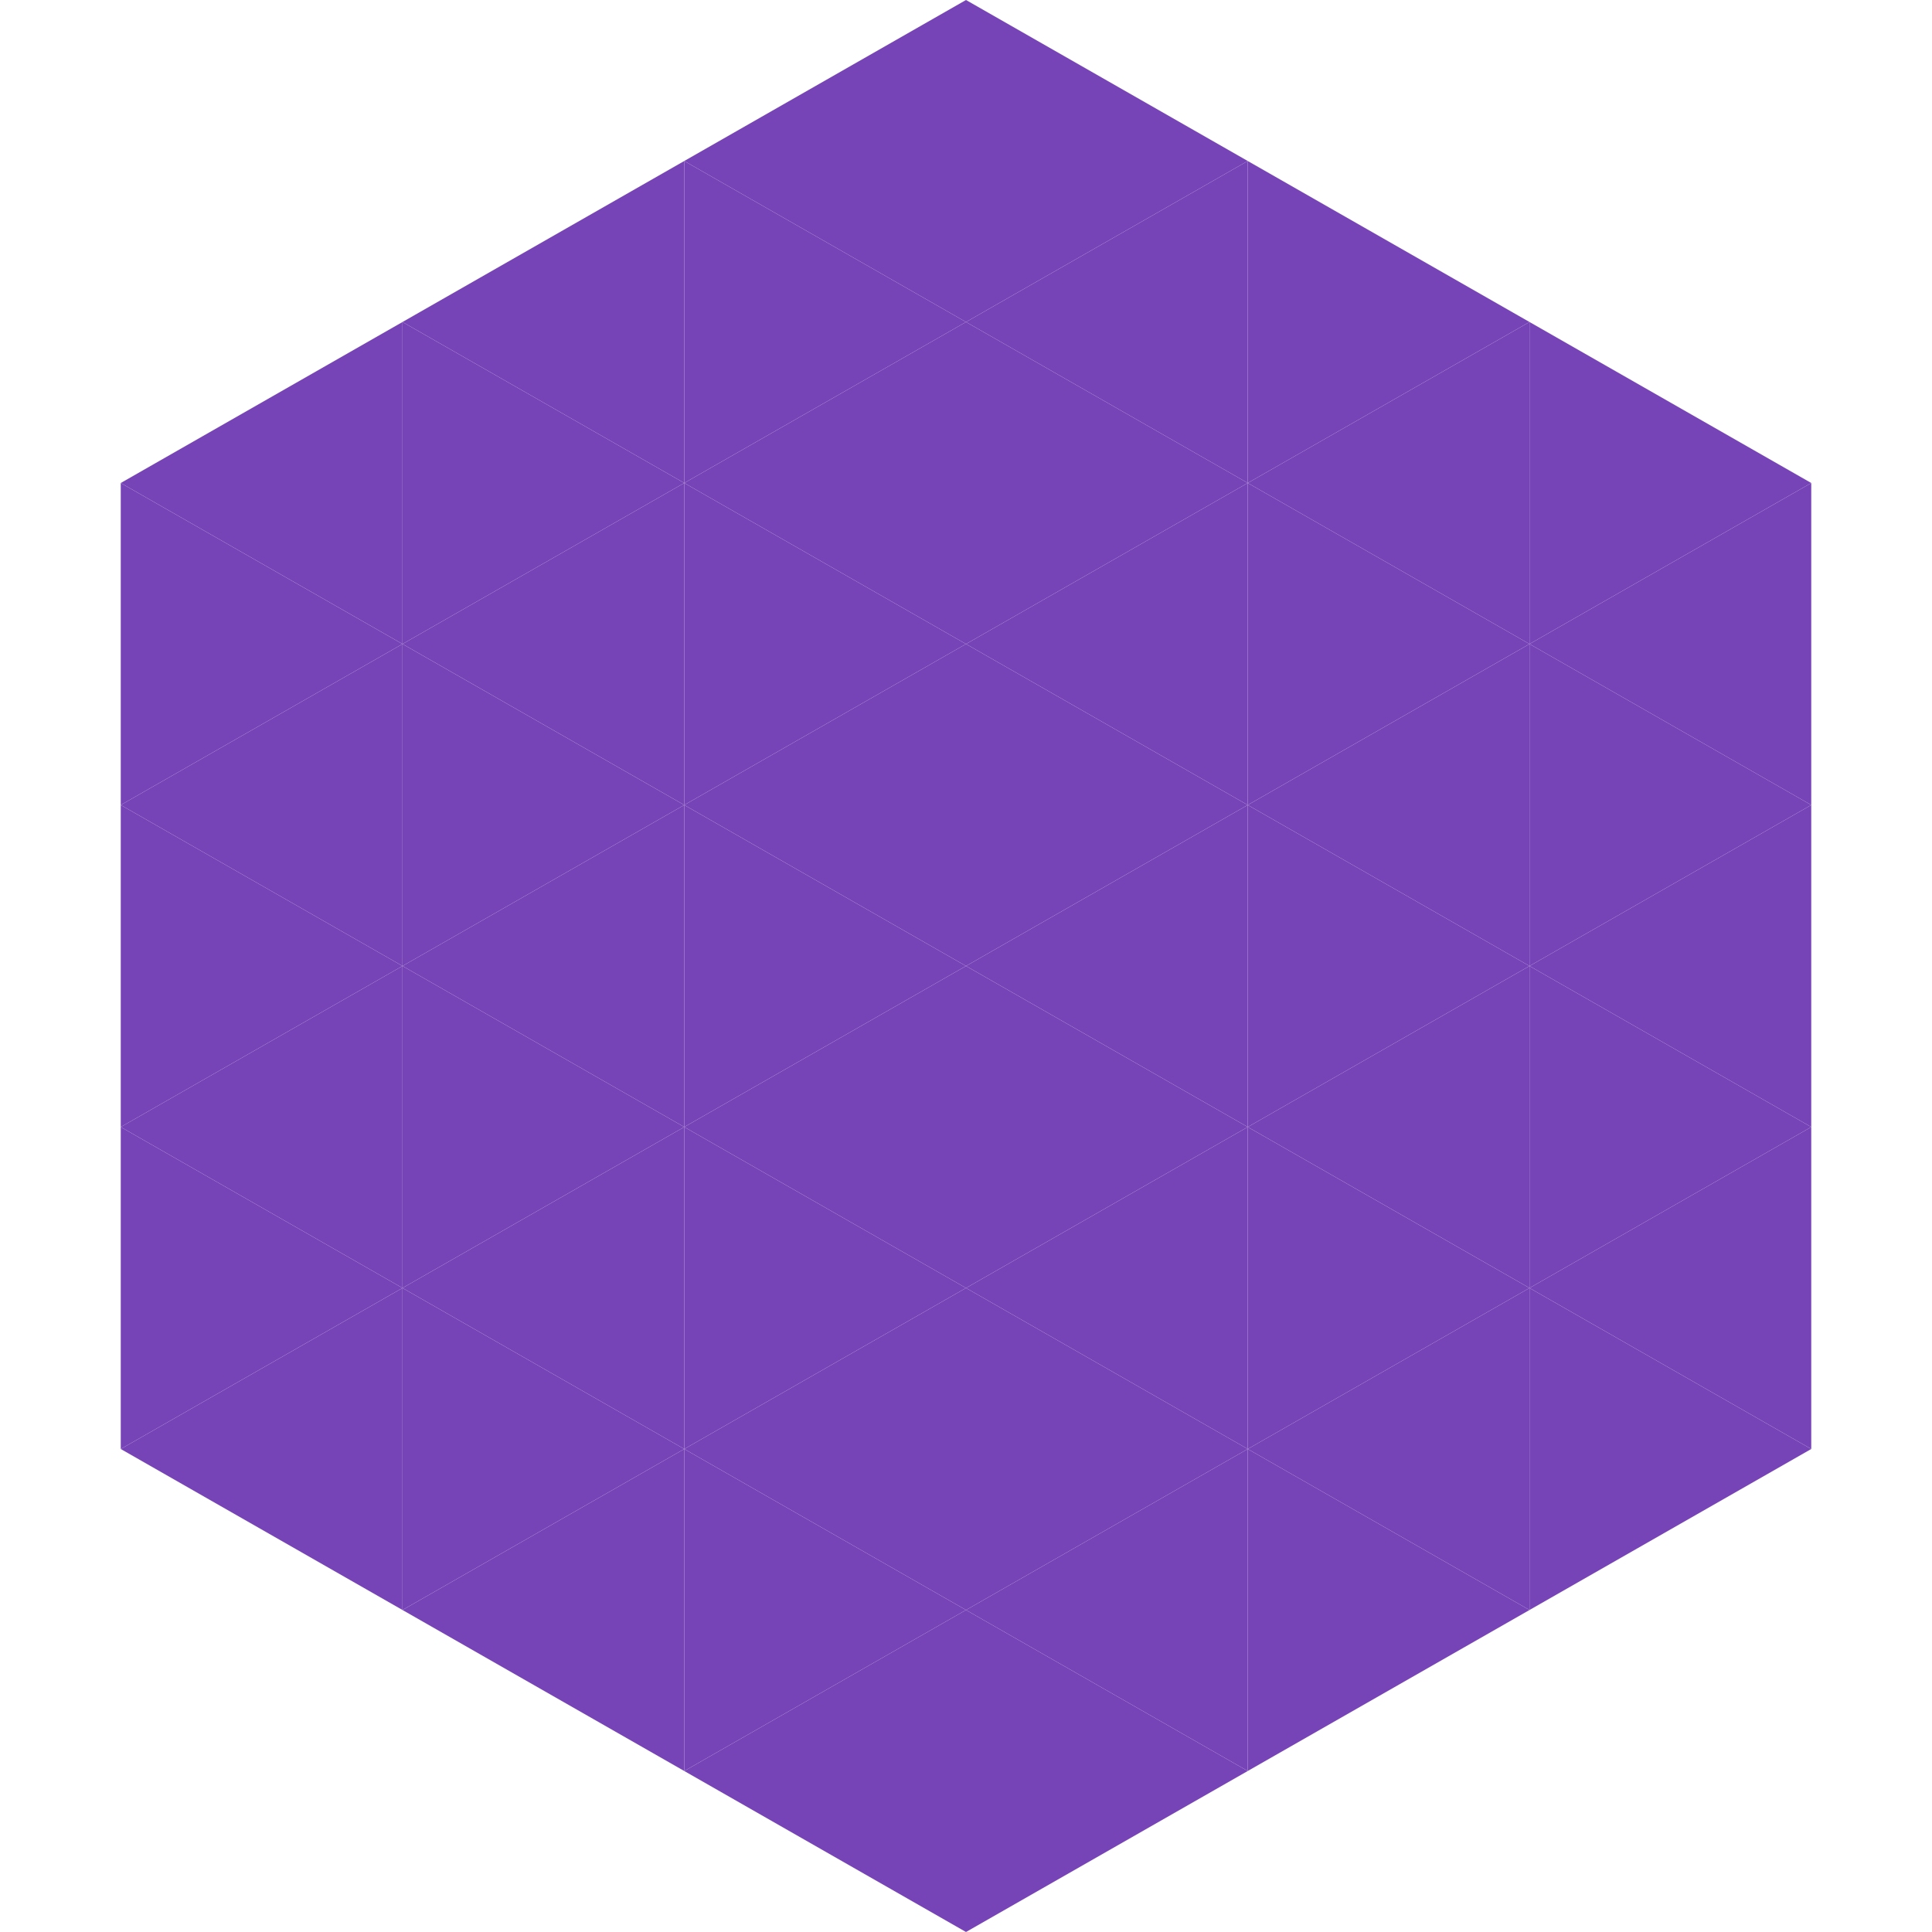
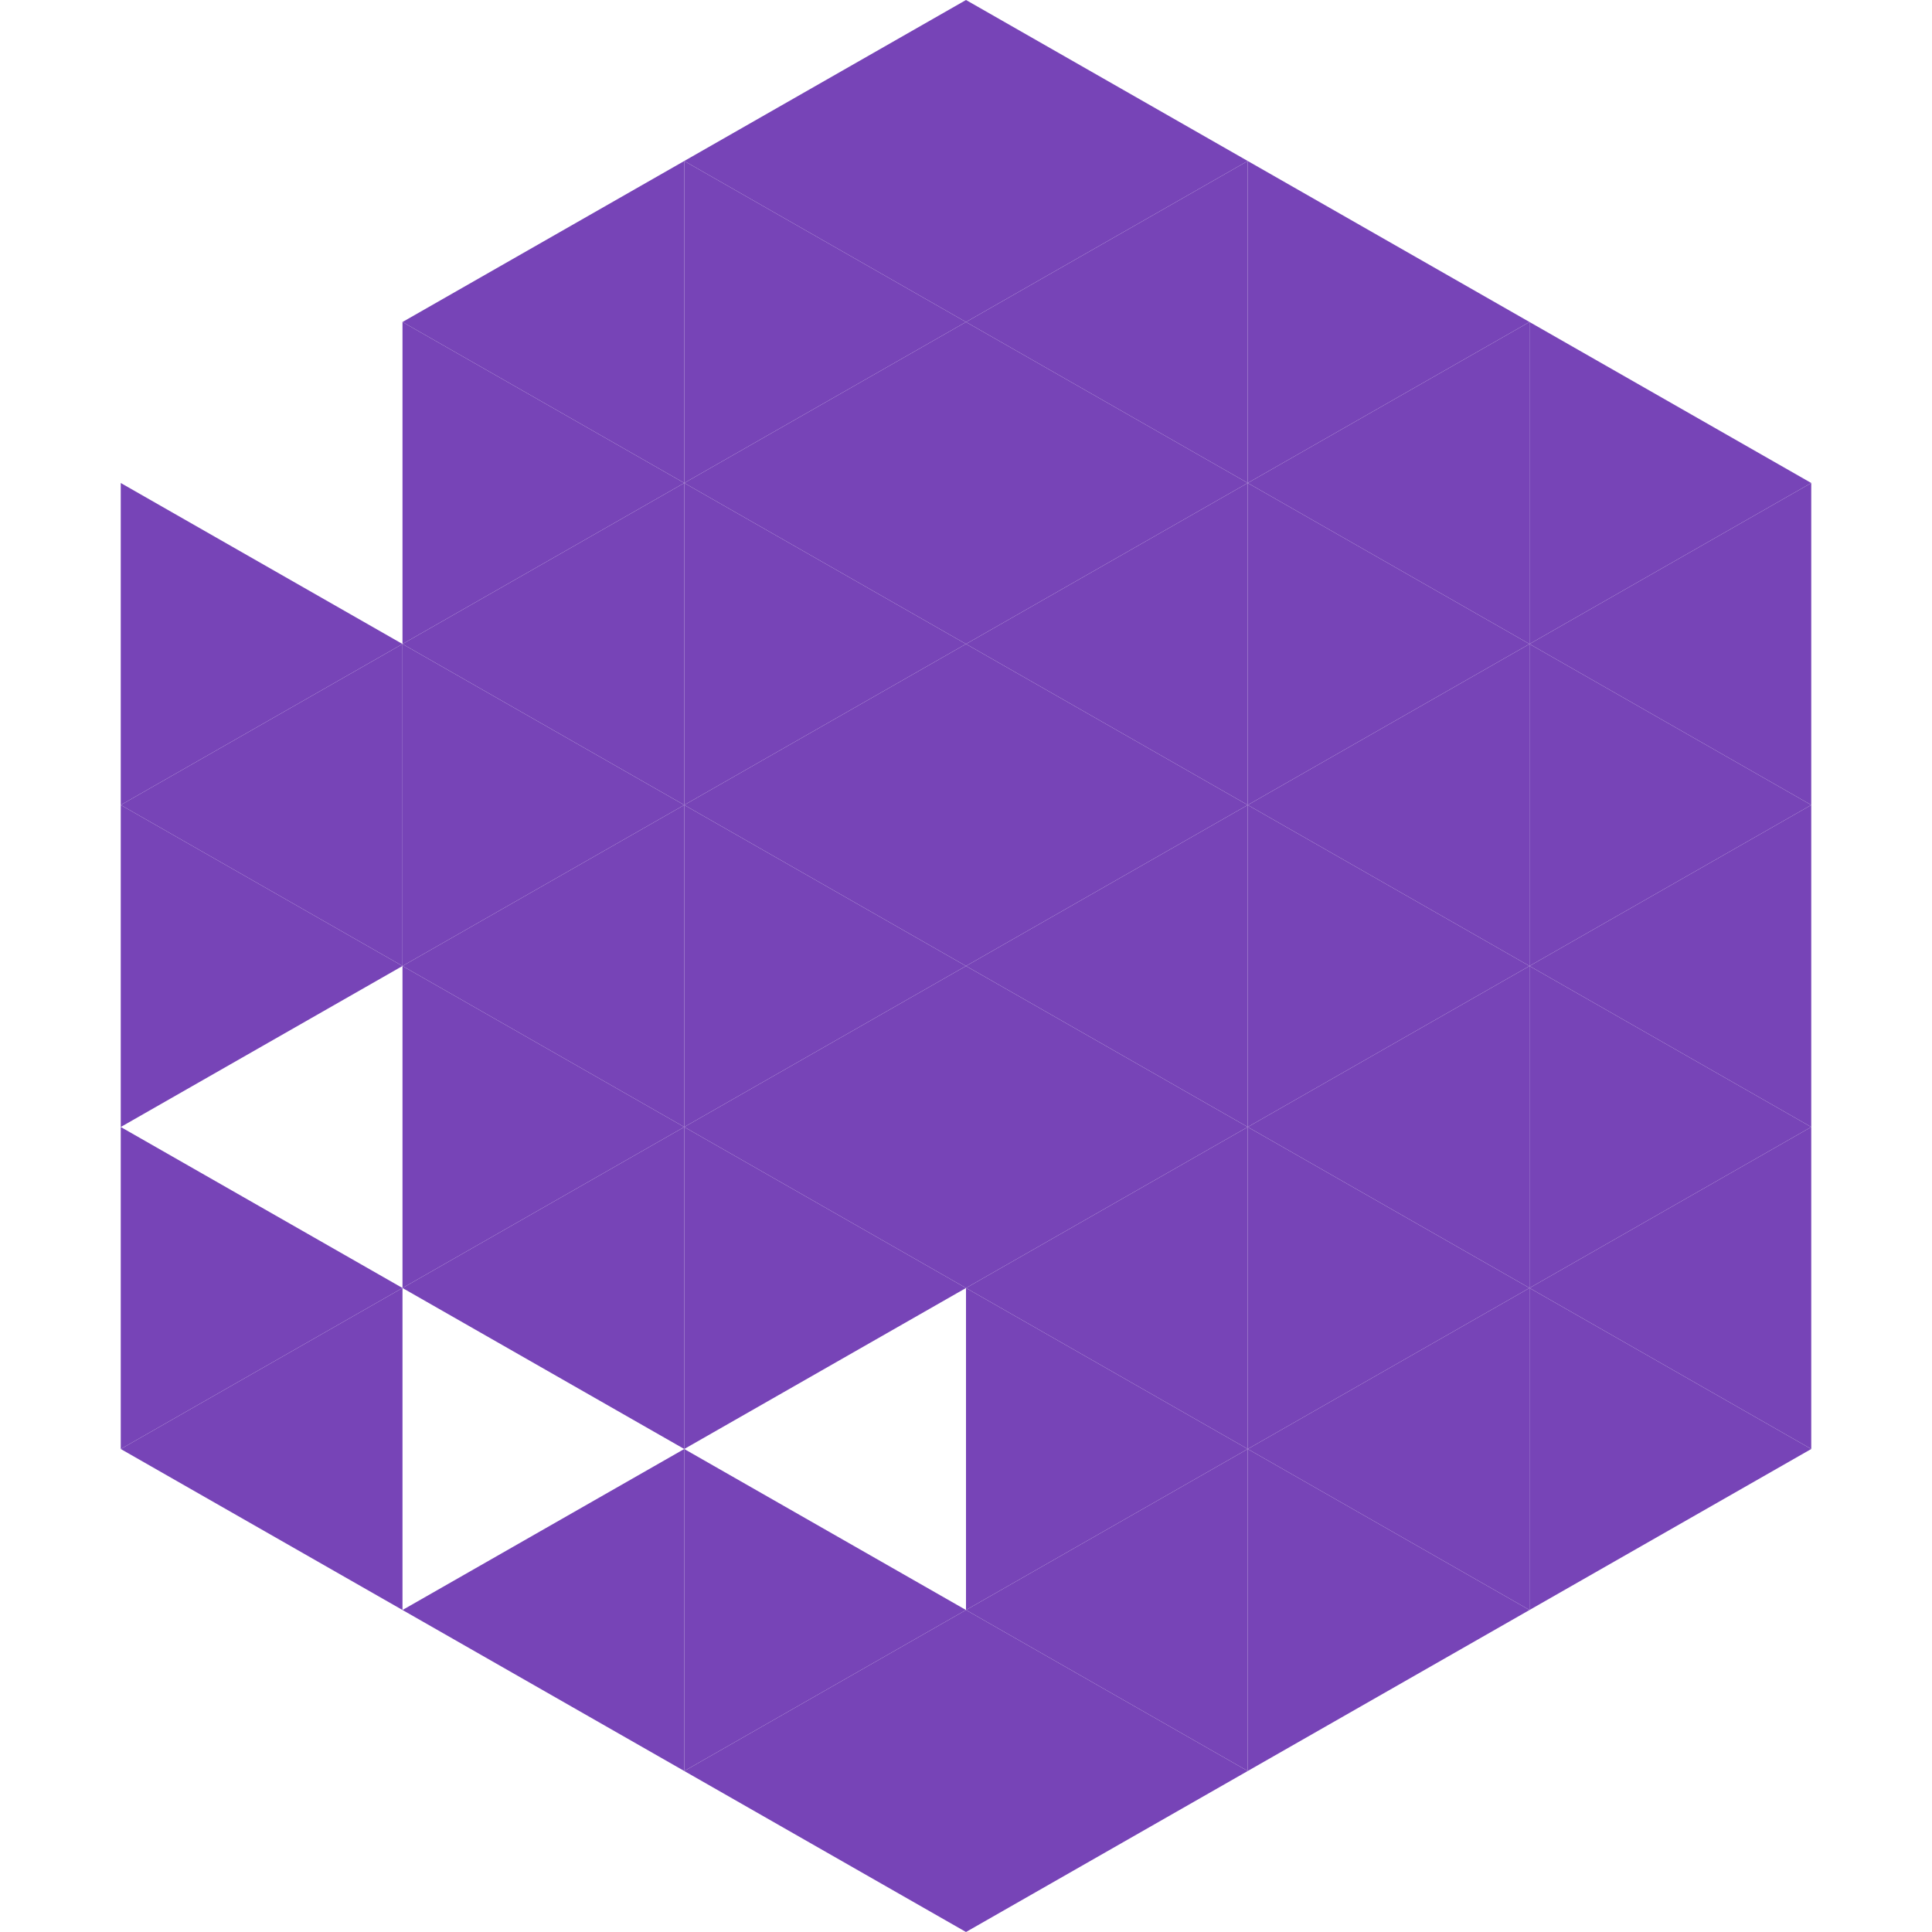
<svg xmlns="http://www.w3.org/2000/svg" width="240" height="240">
-   <polygon points="50,40 15,60 50,80" style="fill:rgb(119,68,183)" />
  <polygon points="190,40 225,60 190,80" style="fill:rgb(119,68,183)" />
  <polygon points="15,60 50,80 15,100" style="fill:rgb(119,68,183)" />
  <polygon points="225,60 190,80 225,100" style="fill:rgb(119,68,183)" />
  <polygon points="50,80 15,100 50,120" style="fill:rgb(119,68,183)" />
  <polygon points="190,80 225,100 190,120" style="fill:rgb(119,68,183)" />
  <polygon points="15,100 50,120 15,140" style="fill:rgb(119,68,183)" />
  <polygon points="225,100 190,120 225,140" style="fill:rgb(119,68,183)" />
-   <polygon points="50,120 15,140 50,160" style="fill:rgb(119,68,183)" />
  <polygon points="190,120 225,140 190,160" style="fill:rgb(119,68,183)" />
  <polygon points="15,140 50,160 15,180" style="fill:rgb(119,68,183)" />
  <polygon points="225,140 190,160 225,180" style="fill:rgb(119,68,183)" />
  <polygon points="50,160 15,180 50,200" style="fill:rgb(119,68,183)" />
  <polygon points="190,160 225,180 190,200" style="fill:rgb(119,68,183)" />
  <polygon points="15,180 50,200 15,220" style="fill:rgb(255,255,255); fill-opacity:0" />
  <polygon points="225,180 190,200 225,220" style="fill:rgb(255,255,255); fill-opacity:0" />
  <polygon points="50,0 85,20 50,40" style="fill:rgb(255,255,255); fill-opacity:0" />
  <polygon points="190,0 155,20 190,40" style="fill:rgb(255,255,255); fill-opacity:0" />
  <polygon points="85,20 50,40 85,60" style="fill:rgb(119,68,183)" />
  <polygon points="155,20 190,40 155,60" style="fill:rgb(119,68,183)" />
  <polygon points="50,40 85,60 50,80" style="fill:rgb(119,68,183)" />
  <polygon points="190,40 155,60 190,80" style="fill:rgb(119,68,183)" />
  <polygon points="85,60 50,80 85,100" style="fill:rgb(119,68,183)" />
  <polygon points="155,60 190,80 155,100" style="fill:rgb(119,68,183)" />
  <polygon points="50,80 85,100 50,120" style="fill:rgb(119,68,183)" />
  <polygon points="190,80 155,100 190,120" style="fill:rgb(119,68,183)" />
  <polygon points="85,100 50,120 85,140" style="fill:rgb(119,68,183)" />
  <polygon points="155,100 190,120 155,140" style="fill:rgb(119,68,183)" />
  <polygon points="50,120 85,140 50,160" style="fill:rgb(119,68,183)" />
  <polygon points="190,120 155,140 190,160" style="fill:rgb(119,68,183)" />
  <polygon points="85,140 50,160 85,180" style="fill:rgb(119,68,183)" />
  <polygon points="155,140 190,160 155,180" style="fill:rgb(119,68,183)" />
-   <polygon points="50,160 85,180 50,200" style="fill:rgb(119,68,183)" />
  <polygon points="190,160 155,180 190,200" style="fill:rgb(119,68,183)" />
  <polygon points="85,180 50,200 85,220" style="fill:rgb(119,68,183)" />
  <polygon points="155,180 190,200 155,220" style="fill:rgb(119,68,183)" />
  <polygon points="120,0 85,20 120,40" style="fill:rgb(119,68,183)" />
  <polygon points="120,0 155,20 120,40" style="fill:rgb(119,68,183)" />
  <polygon points="85,20 120,40 85,60" style="fill:rgb(119,68,183)" />
  <polygon points="155,20 120,40 155,60" style="fill:rgb(119,68,183)" />
  <polygon points="120,40 85,60 120,80" style="fill:rgb(119,68,183)" />
  <polygon points="120,40 155,60 120,80" style="fill:rgb(119,68,183)" />
  <polygon points="85,60 120,80 85,100" style="fill:rgb(119,68,183)" />
  <polygon points="155,60 120,80 155,100" style="fill:rgb(119,68,183)" />
  <polygon points="120,80 85,100 120,120" style="fill:rgb(119,68,183)" />
  <polygon points="120,80 155,100 120,120" style="fill:rgb(119,68,183)" />
  <polygon points="85,100 120,120 85,140" style="fill:rgb(119,68,183)" />
  <polygon points="155,100 120,120 155,140" style="fill:rgb(119,68,183)" />
  <polygon points="120,120 85,140 120,160" style="fill:rgb(119,68,183)" />
  <polygon points="120,120 155,140 120,160" style="fill:rgb(119,68,183)" />
  <polygon points="85,140 120,160 85,180" style="fill:rgb(119,68,183)" />
  <polygon points="155,140 120,160 155,180" style="fill:rgb(119,68,183)" />
-   <polygon points="120,160 85,180 120,200" style="fill:rgb(119,68,183)" />
  <polygon points="120,160 155,180 120,200" style="fill:rgb(119,68,183)" />
  <polygon points="85,180 120,200 85,220" style="fill:rgb(119,68,183)" />
  <polygon points="155,180 120,200 155,220" style="fill:rgb(119,68,183)" />
  <polygon points="120,200 85,220 120,240" style="fill:rgb(119,68,183)" />
  <polygon points="120,200 155,220 120,240" style="fill:rgb(119,68,183)" />
  <polygon points="85,220 120,240 85,260" style="fill:rgb(255,255,255); fill-opacity:0" />
  <polygon points="155,220 120,240 155,260" style="fill:rgb(255,255,255); fill-opacity:0" />
</svg>